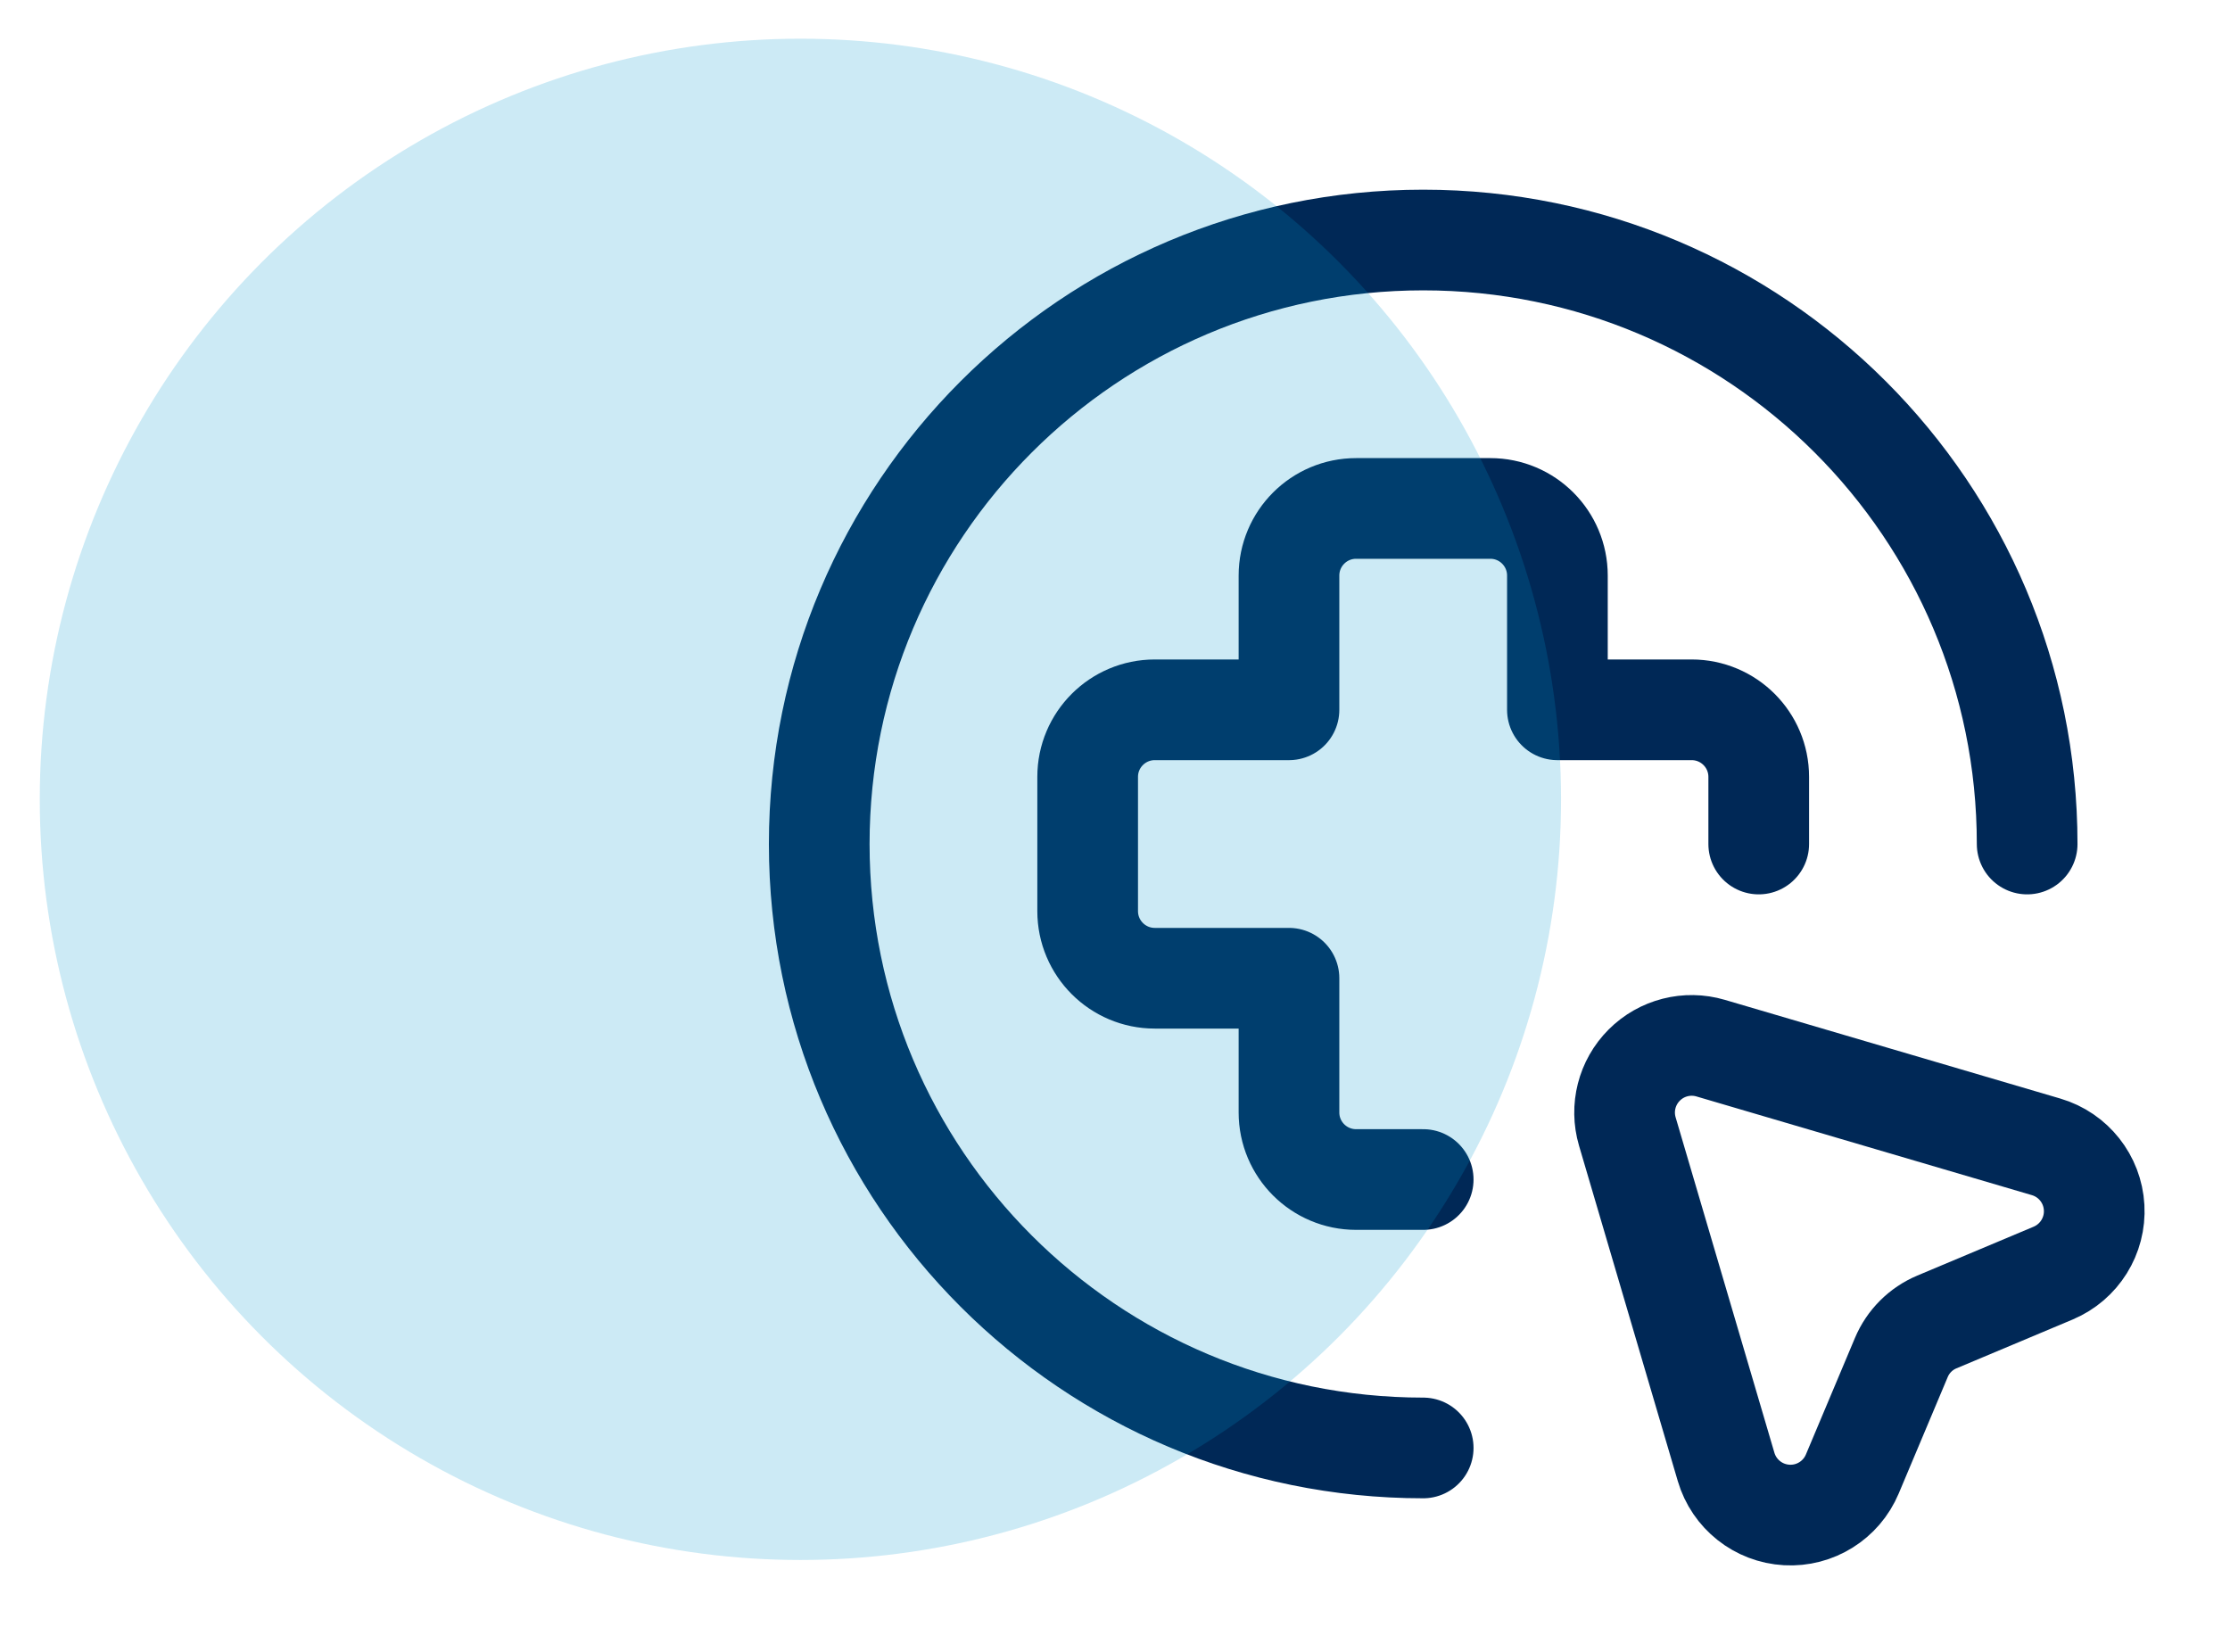
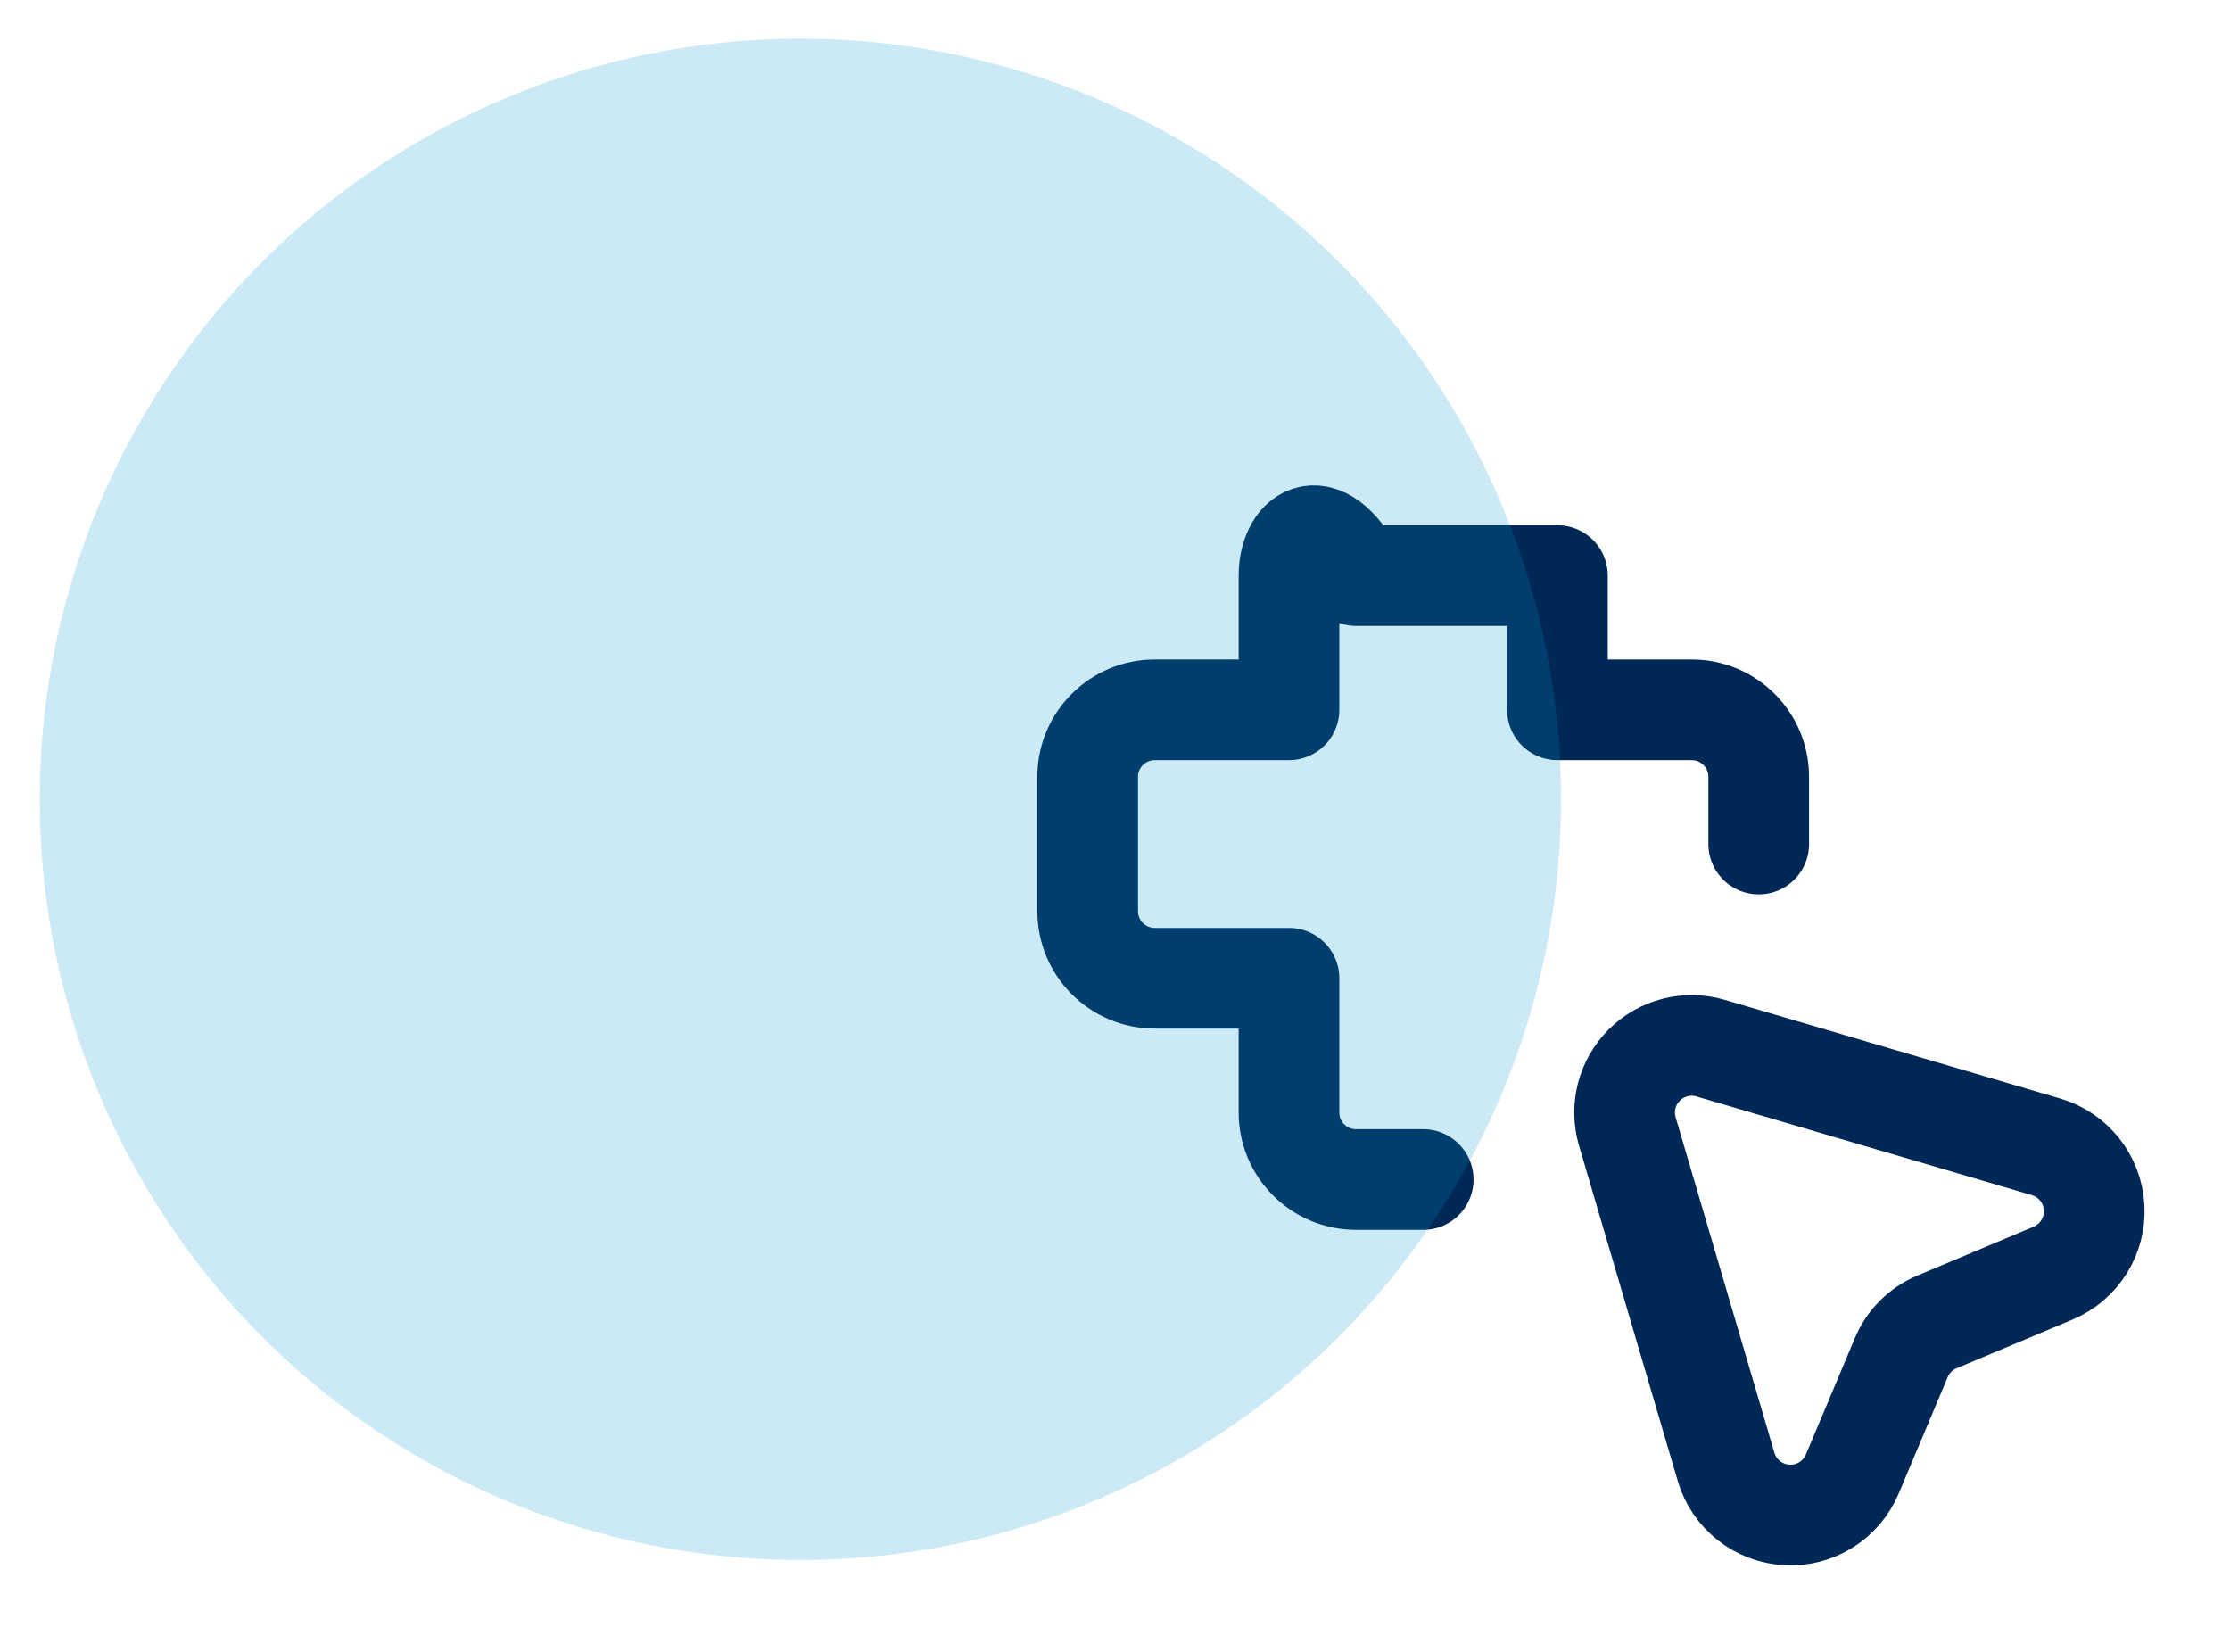
<svg xmlns="http://www.w3.org/2000/svg" width="54" height="40" viewBox="0 0 54 40" fill="none">
-   <path d="M49.088 20.438C49.088 12.36 42.54 5.812 34.463 5.812C26.386 5.812 19.838 12.36 19.838 20.438C19.838 28.515 26.386 35.062 34.463 35.062" stroke="#002856" stroke-width="2.438" stroke-linecap="round" stroke-linejoin="round" />
  <path fill-rule="evenodd" clip-rule="evenodd" d="M49.718 30.828L46.9 32.012C46.513 32.175 46.205 32.483 46.042 32.87L44.854 35.693C44.588 36.326 43.952 36.724 43.266 36.685C42.58 36.647 41.992 36.181 41.798 35.522L39.406 27.399C39.238 26.828 39.395 26.212 39.816 25.791C40.236 25.37 40.853 25.213 41.424 25.381L49.547 27.771C50.206 27.965 50.672 28.553 50.71 29.239C50.749 29.925 50.351 30.561 49.718 30.828Z" stroke="#002856" stroke-width="2.438" stroke-linecap="round" stroke-linejoin="round" />
-   <path d="M42.588 20.438V18.812C42.588 17.915 41.861 17.188 40.963 17.188H37.713V13.938C37.713 13.04 36.986 12.312 36.088 12.312H32.838C31.941 12.312 31.213 13.04 31.213 13.938V17.188H27.963C27.066 17.188 26.338 17.915 26.338 18.812V22.062C26.338 22.96 27.066 23.688 27.963 23.688H31.213V26.938C31.213 27.835 31.941 28.562 32.838 28.562H34.463" stroke="#002856" stroke-width="2.438" stroke-linecap="round" stroke-linejoin="round" />
+   <path d="M42.588 20.438V18.812C42.588 17.915 41.861 17.188 40.963 17.188H37.713V13.938H32.838C31.941 12.312 31.213 13.04 31.213 13.938V17.188H27.963C27.066 17.188 26.338 17.915 26.338 18.812V22.062C26.338 22.96 27.066 23.688 27.963 23.688H31.213V26.938C31.213 27.835 31.941 28.562 32.838 28.562H34.463" stroke="#002856" stroke-width="2.438" stroke-linecap="round" stroke-linejoin="round" />
  <circle opacity="0.2" cx="19.382" cy="19.356" r="18.419" fill="#0097CE" />
</svg>